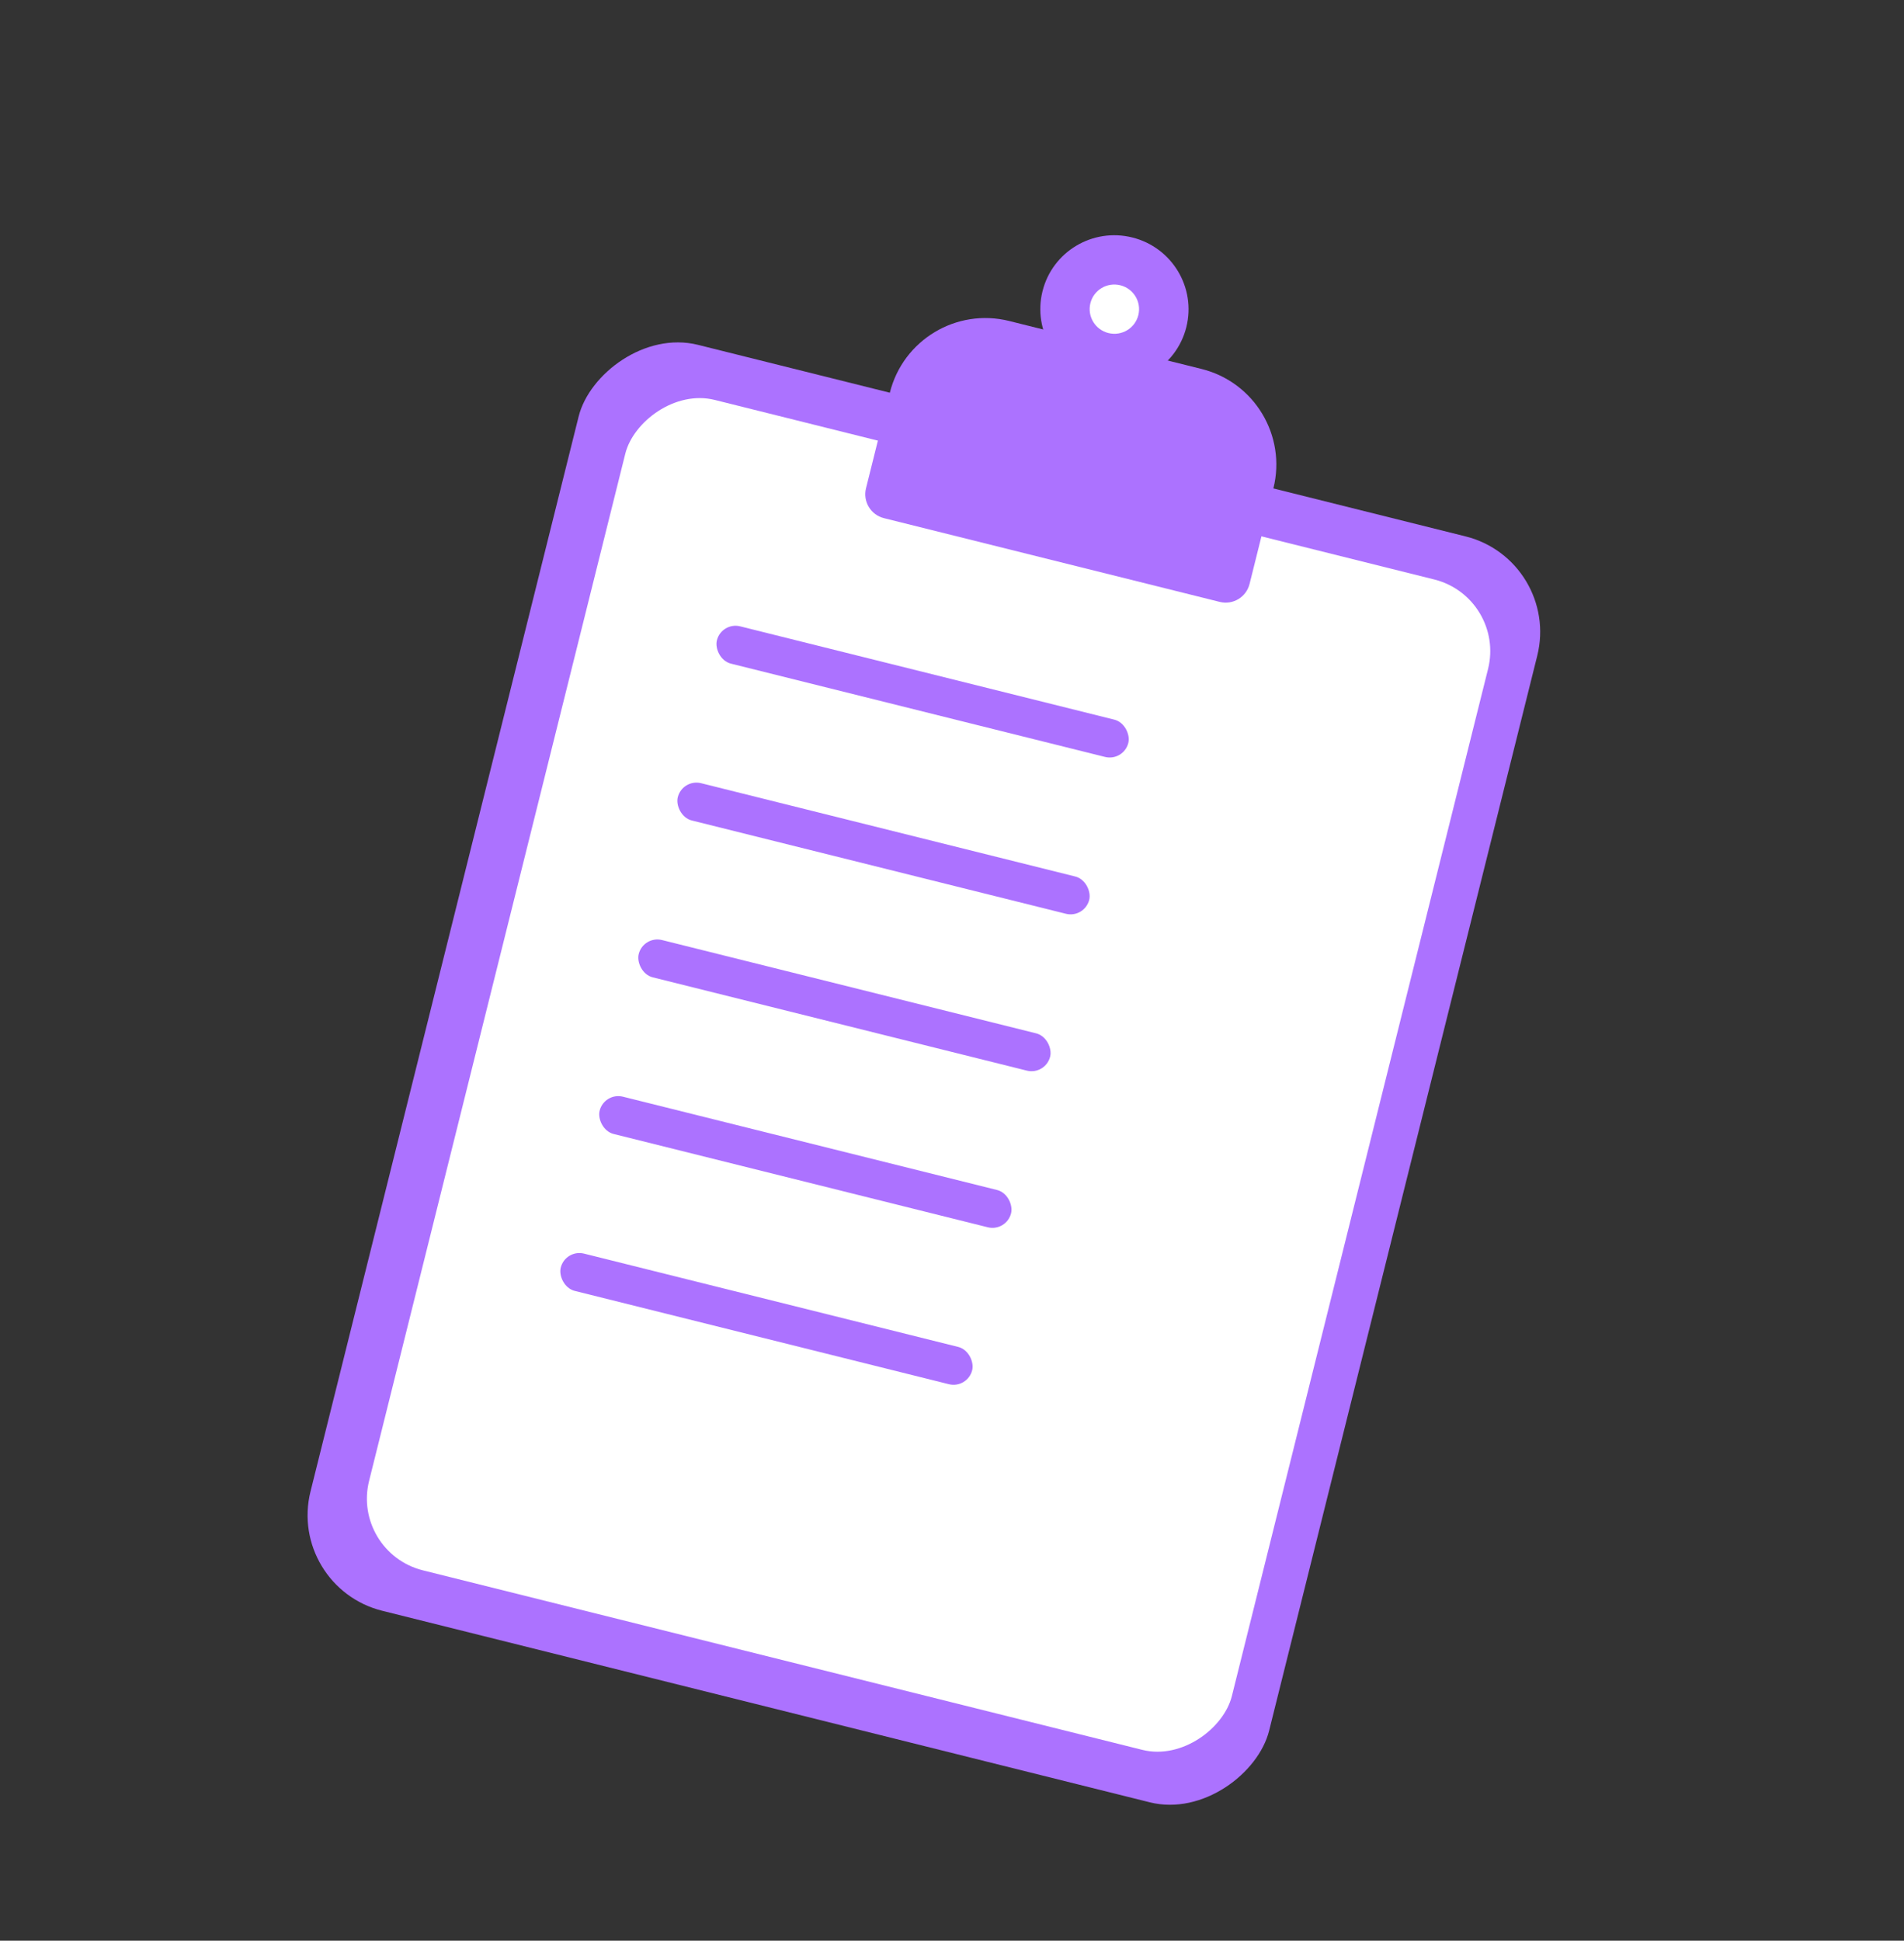
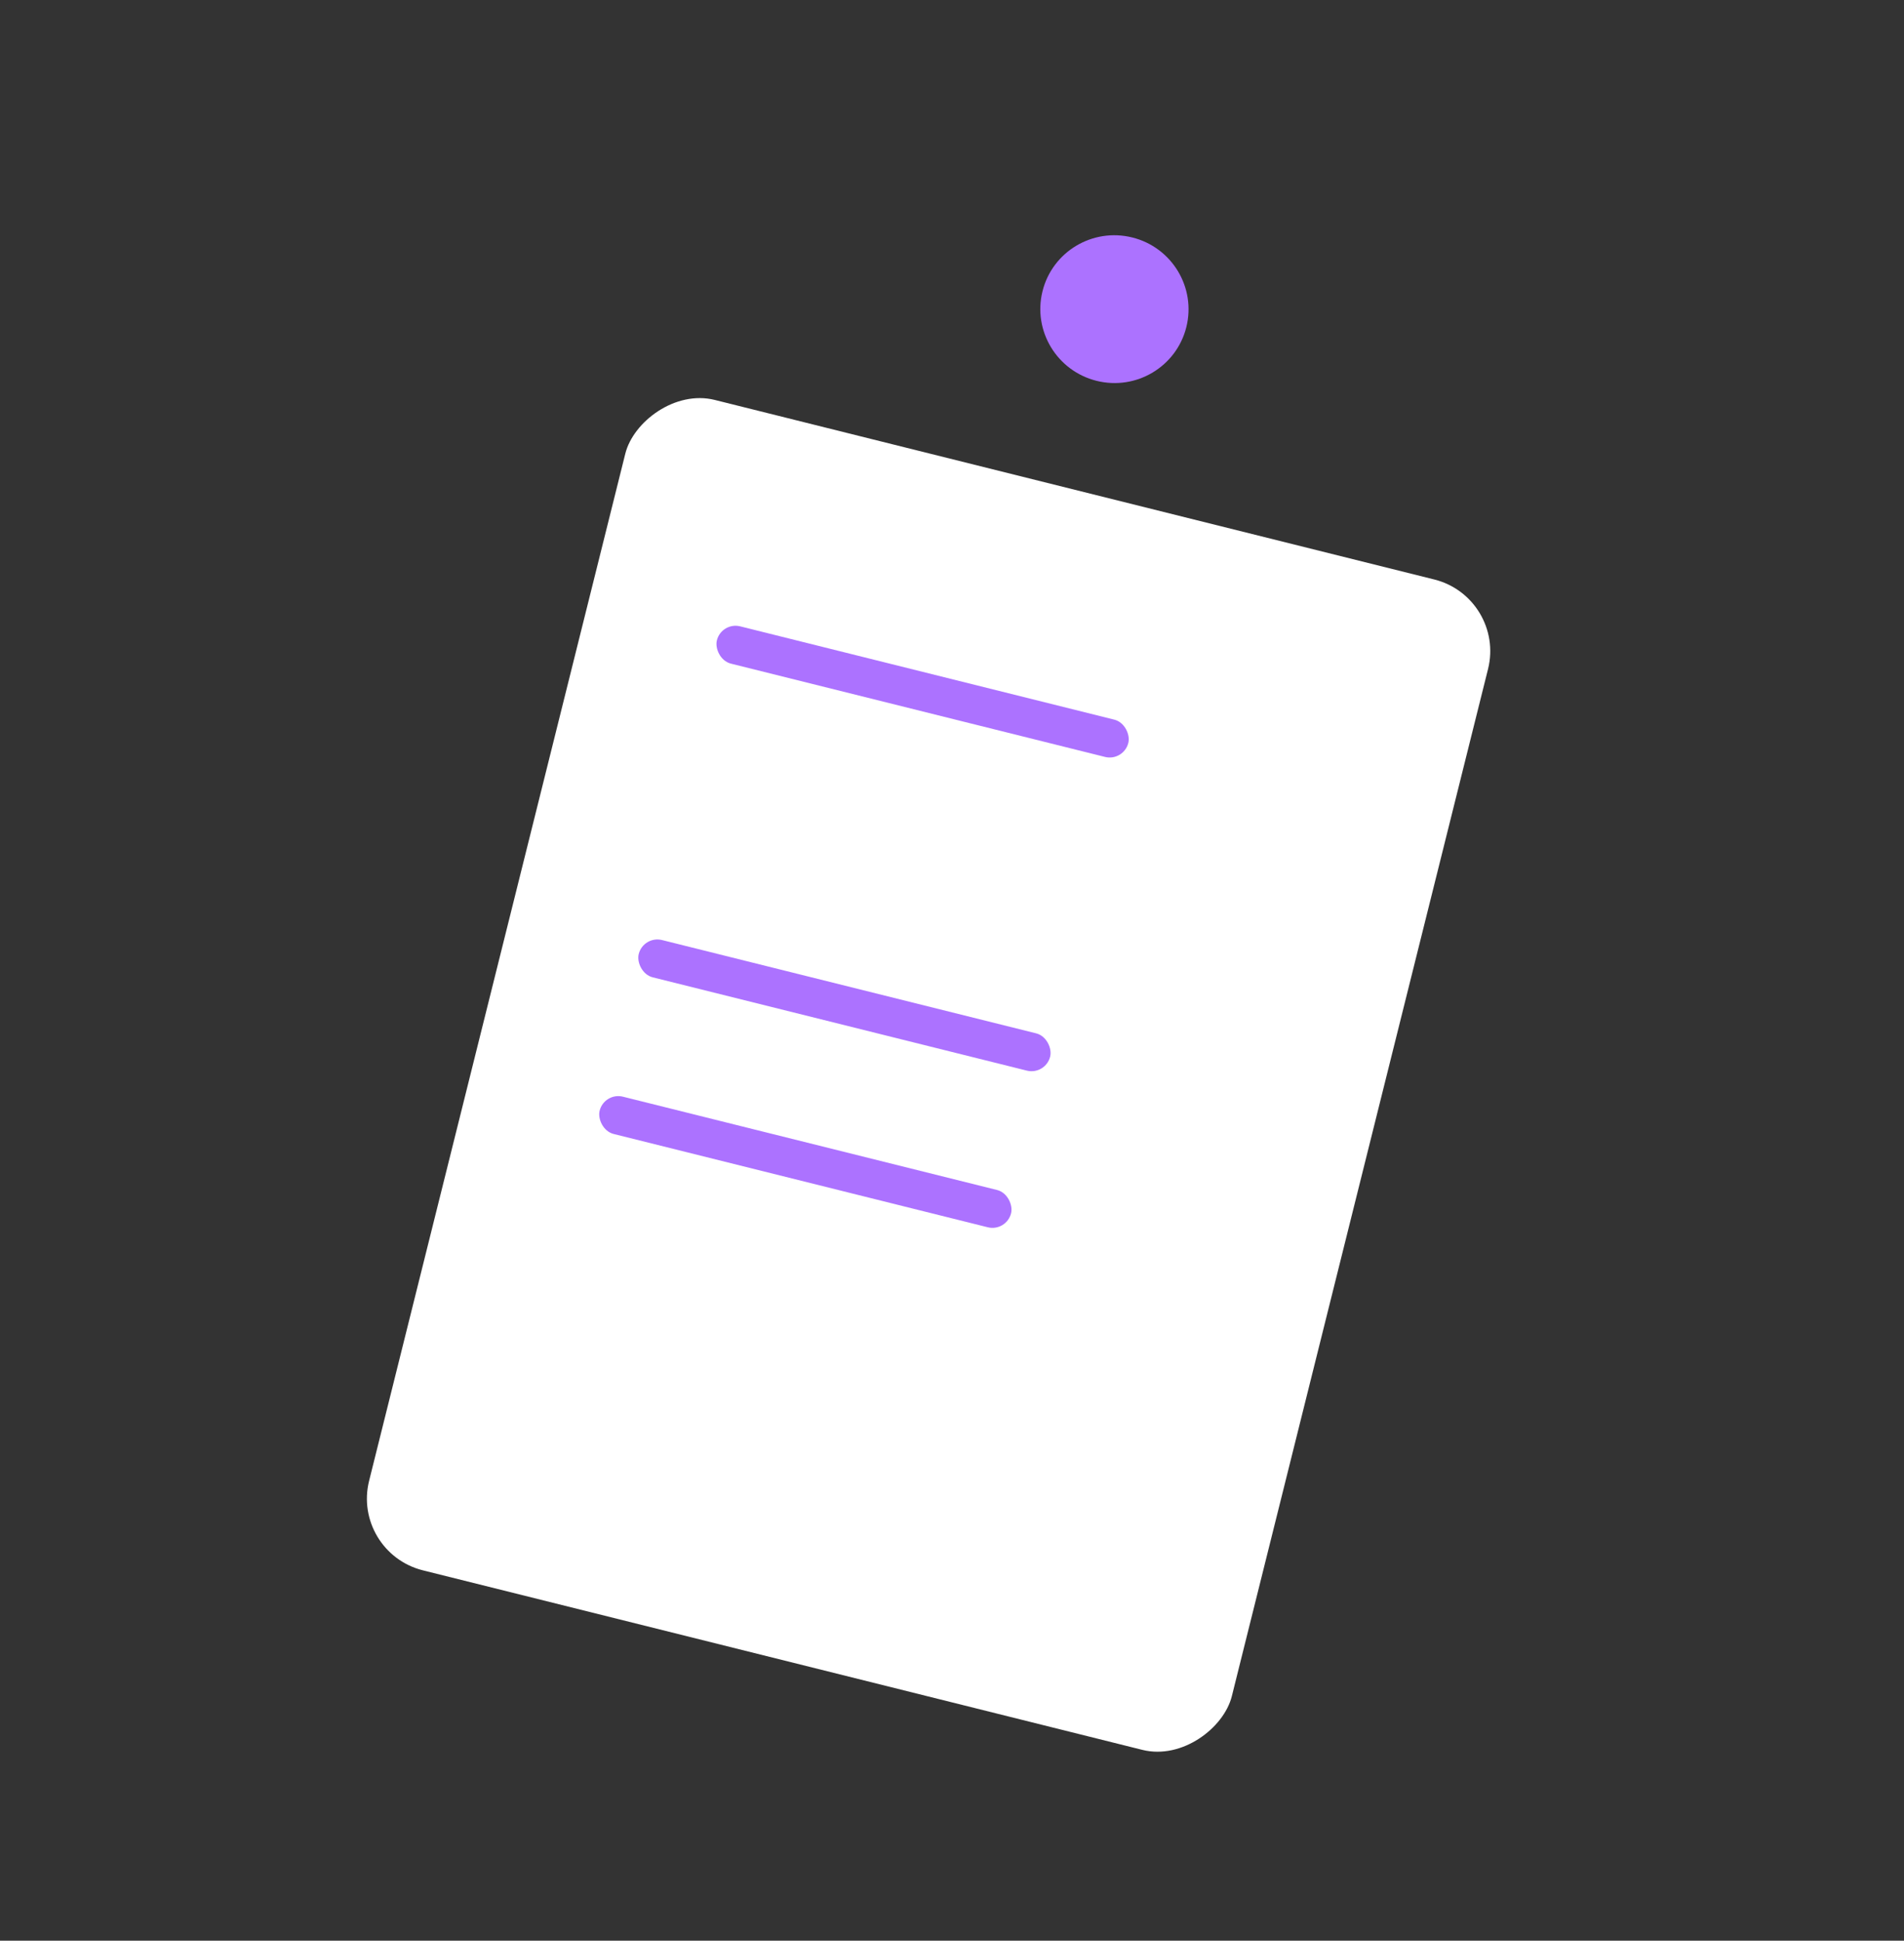
<svg xmlns="http://www.w3.org/2000/svg" width="210" height="214" viewBox="0 0 210 214" fill="none">
  <rect x="0" y="0" width="210" height="214" fill="#333333" stroke="none" />
-   <rect width="109" height="143.91" rx="10.862" transform="matrix(-0.97 -0.242 -0.242 0.97 172.177 61.775)" fill="#AC72FF" />
  <rect width="98.1" height="133.049" rx="8.146" transform="matrix(-0.97 -0.242 -0.242 0.97 166.094 65.87)" fill="white" />
  <rect x="79.581" y="68.553" width="46.767" height="4.237" rx="2.118" transform="rotate(14 79.581 68.553)" fill="#AC72FF" />
-   <rect x="75.27" y="85.849" width="46.767" height="4.237" rx="2.118" transform="rotate(14 75.27 85.849)" fill="#AC72FF" />
  <rect x="70.96" y="103.145" width="46.767" height="4.237" rx="2.118" transform="rotate(14 70.96 103.145)" fill="#AC72FF" />
  <rect x="66.65" y="120.418" width="46.767" height="4.237" rx="2.118" transform="rotate(14 66.65 120.418)" fill="#AC72FF" />
-   <rect x="62.36" y="137.722" width="46.767" height="4.237" rx="2.118" transform="rotate(14 62.36 137.722)" fill="#AC72FF" />
-   <path d="M98.143 43.307C99.594 37.486 105.489 33.944 111.309 35.395L132.536 40.688C138.357 42.139 141.899 48.034 140.448 53.854L137.82 64.392C137.457 65.847 135.984 66.733 134.529 66.37L97.493 57.136C96.038 56.773 95.153 55.3 95.515 53.844L98.143 43.307Z" fill="#AC72FF" />
  <ellipse cx="122.915" cy="34.09" rx="8.175" ry="8.146" transform="rotate(14 122.915 34.09)" fill="#AC72FF" />
-   <ellipse cx="122.908" cy="34.09" rx="2.725" ry="2.715" transform="rotate(14 122.908 34.09)" fill="white" />
</svg>